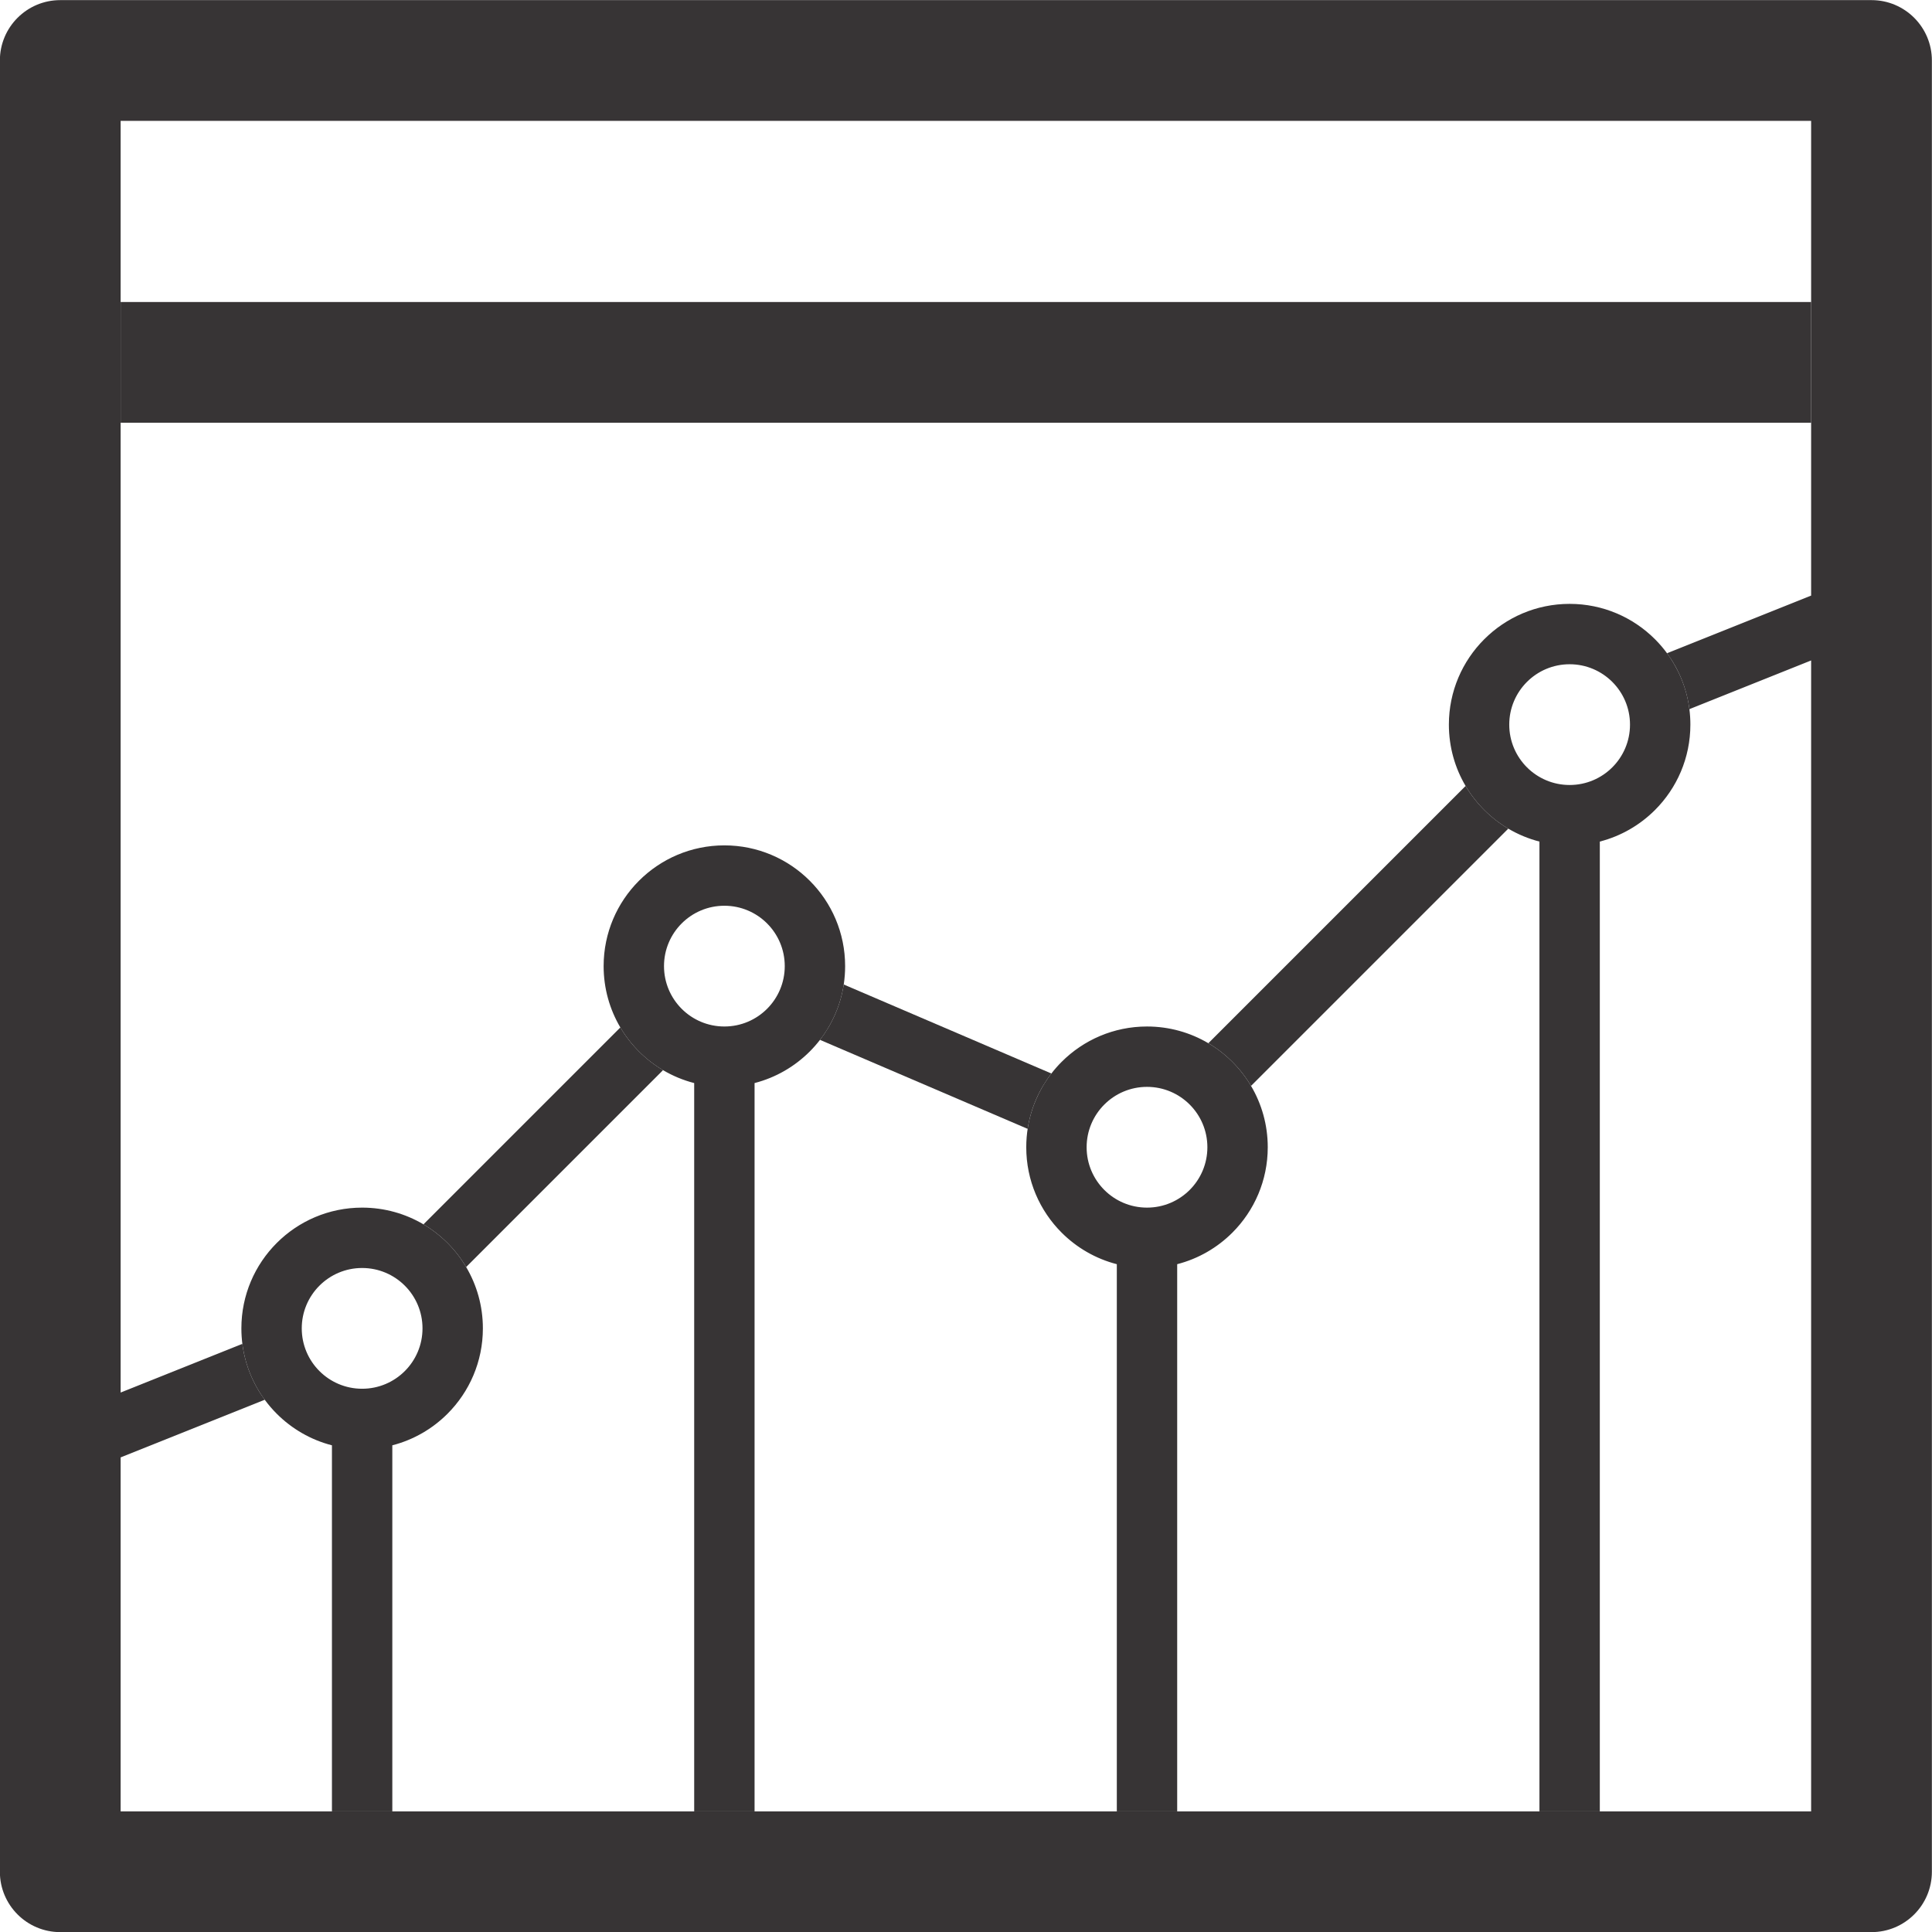
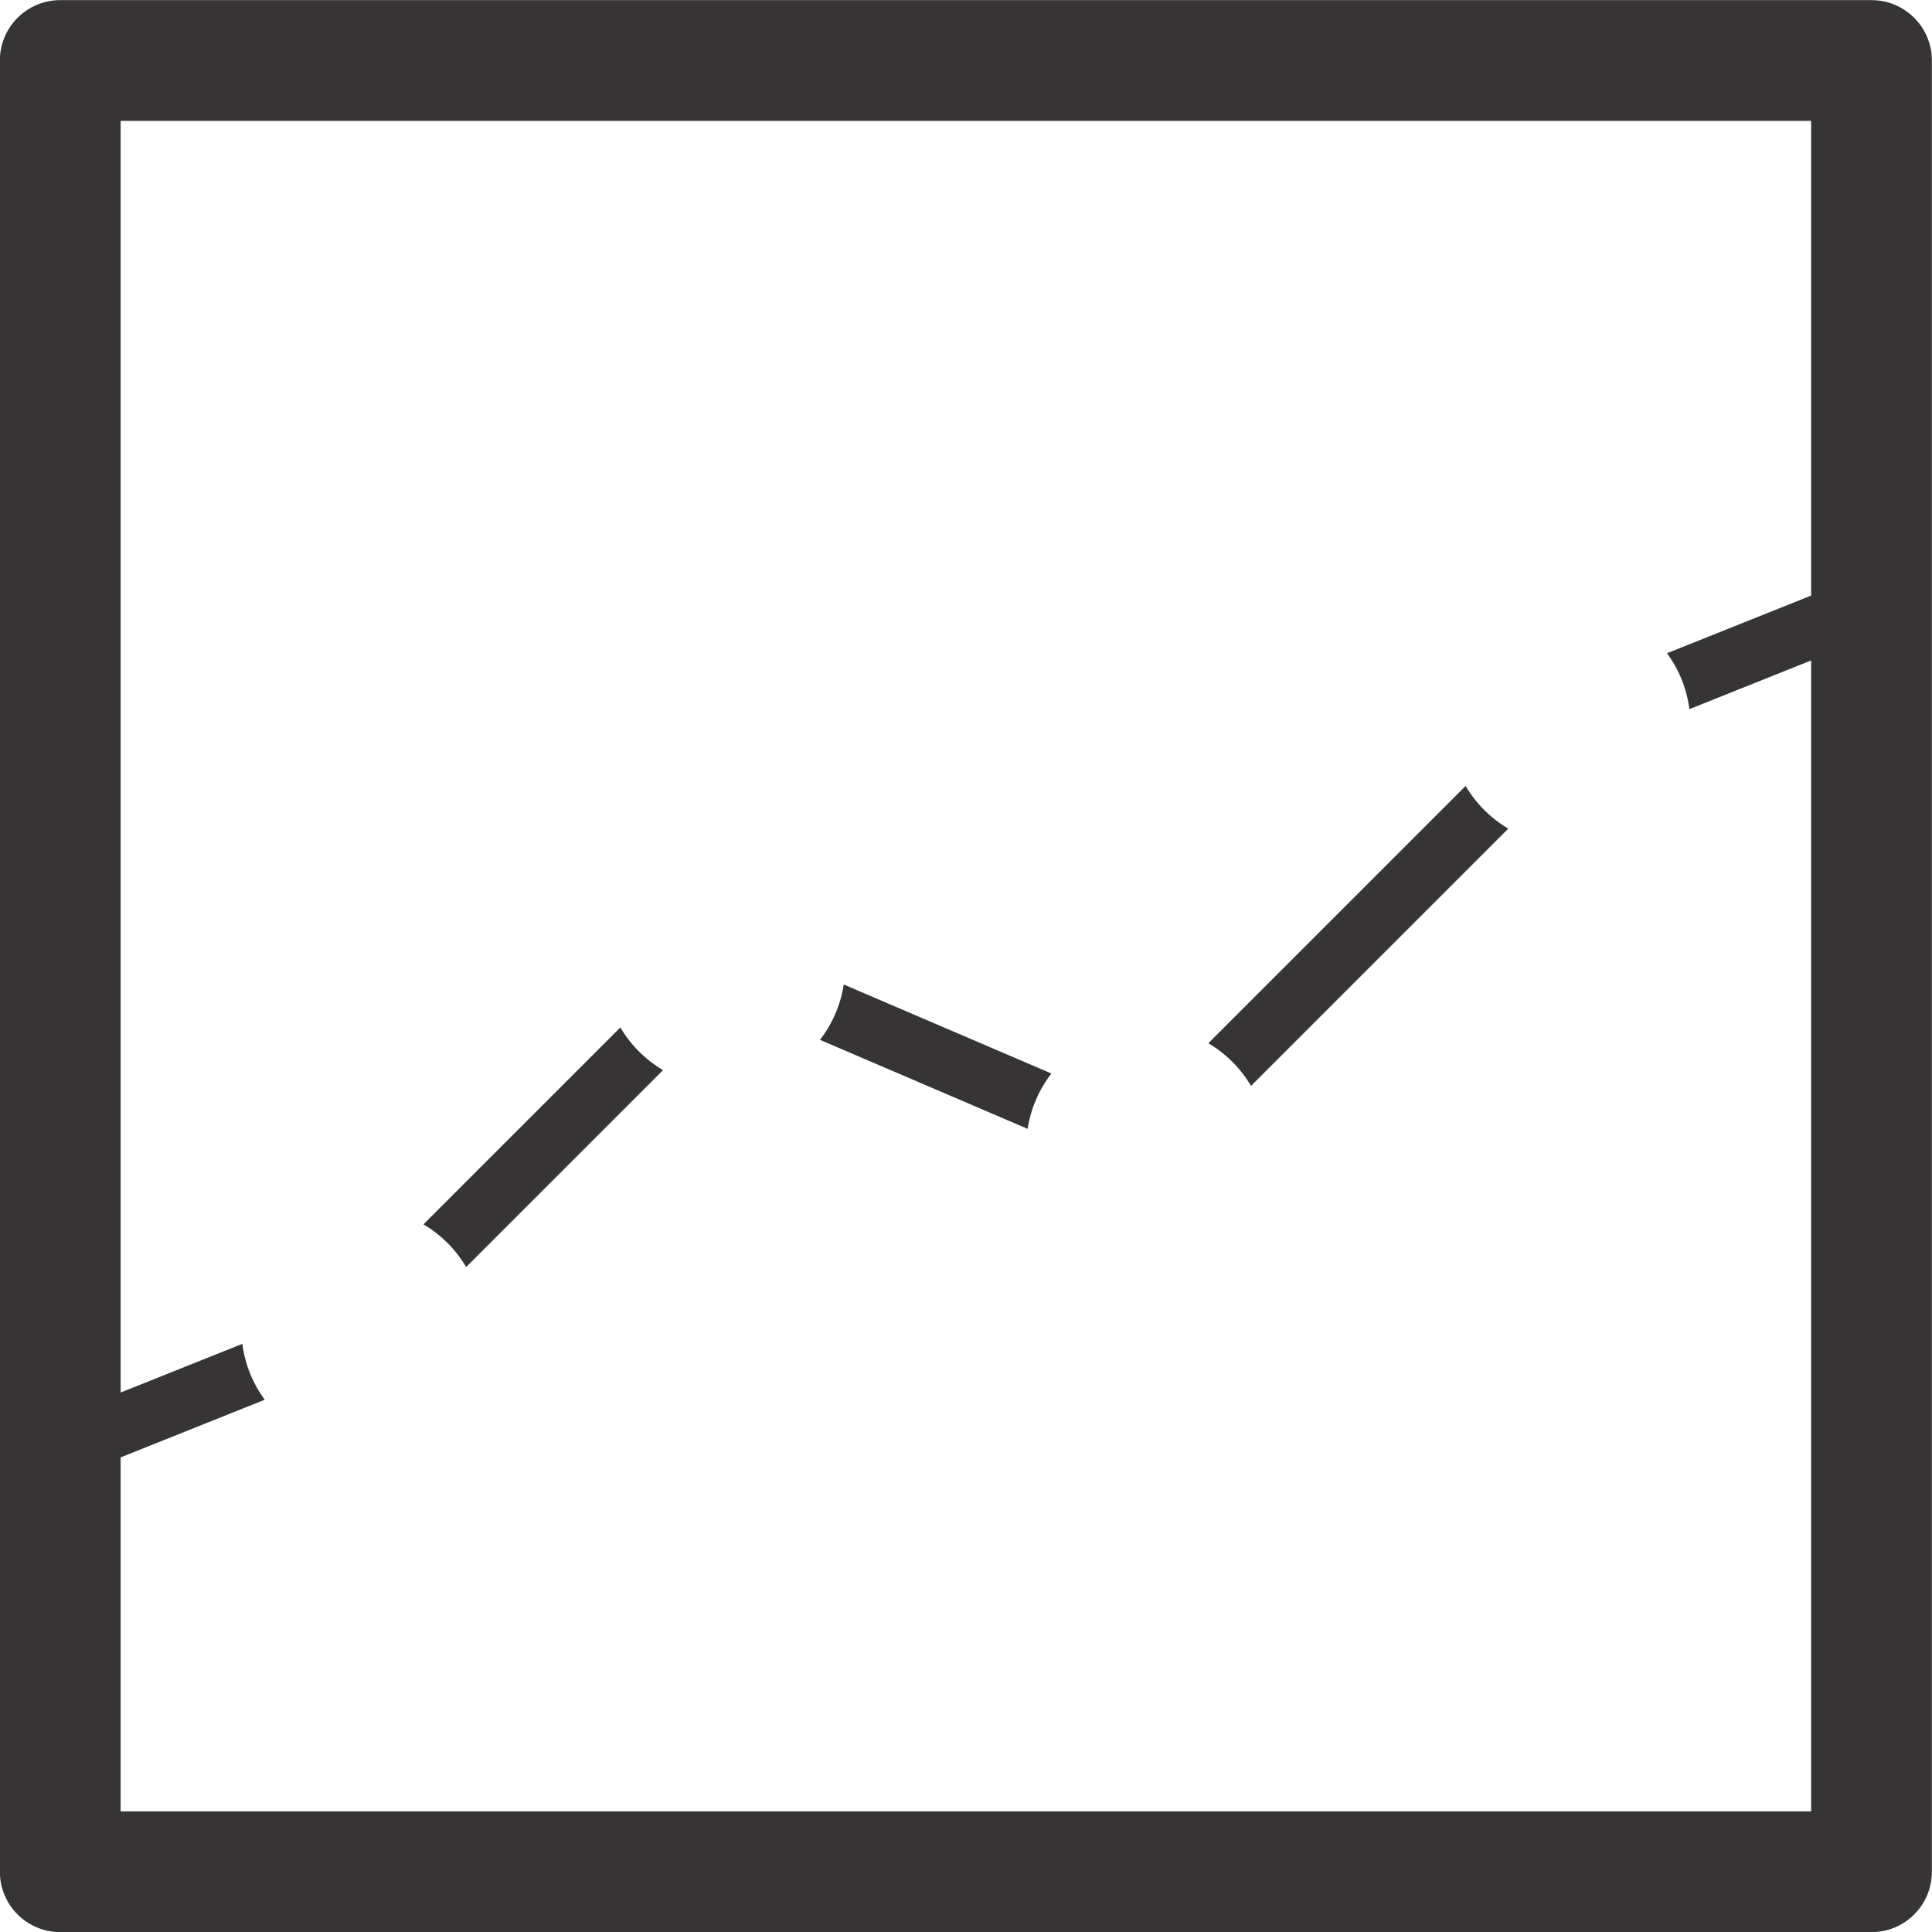
<svg xmlns="http://www.w3.org/2000/svg" xml:space="preserve" width="64mm" height="64mm" version="1.1" style="shape-rendering:geometricPrecision; text-rendering:geometricPrecision; image-rendering:optimizeQuality; fill-rule:evenodd; clip-rule:evenodd" viewBox="0 0 6400 6400">
  <defs>
    <style type="text/css">
   
    .fil1 {fill:#373435}
    .fil0 {fill:#373435;fill-rule:nonzero}
   
  </style>
  </defs>
  <g id="Camada_x0020_1">
-     <path class="fil0" d="M199.6 0.4l6000 0c110.45,0 200,89.55 200,200l0 6000c0,110.45 -89.55,200 -200,200l-6000 0c-110.45,0 -200,-89.55 -200,-200l0 -6000c0,-110.45 89.55,-200 200,-200zm5322.62 2163.53l477.38 -190.95 0 -572.58 0 -400 0 -600 -5600 0 0 600 0 400 0 3212.57 403.25 -161.3c8.79,68.72 35.03,131.97 74.12,185.2l-477.37 190.95 0 1172.58c1879.48,0 3706.51,0 5600,0l0 -3812.58 -403.26 161.3c-8.8,-68.7 -35.04,-131.96 -74.12,-185.19zm-1519.42 1291.87l852.2 -852.2c17.21,29.12 38,55.86 61.77,79.63 23.77,23.77 50.51,44.56 79.63,61.77l-852.2 852.2c-17.21,-29.12 -38,-55.86 -61.77,-79.63 -23.77,-23.77 -50.51,-44.56 -79.63,-61.77zm-1207.81 -194.5l687.88 294.81c-40.44,52.36 -68.2,115.02 -78.66,183.37l-687.87 -294.8c40.44,-52.35 68.21,-115.03 78.65,-183.38zm-1392.19 794.5l652.2 -652.2c17.21,29.12 38,55.86 61.77,79.63 23.76,23.77 50.51,44.56 79.63,61.77l-652.2 652.2c-17.21,-29.12 -38,-55.86 -61.77,-79.63 -23.77,-23.77 -50.51,-44.56 -79.63,-61.77z" />
-     <path class="fil1" d="M5999.6 1000.4l-5600 0 0 400 5600 0 0 -400zm-4800 3000c74.12,0 143.64,20.19 203.2,55.4l0.06 0.04 1.3 0.77 2.72 1.63 0.12 0.08 1.23 0.75 1.35 0.83 1.35 0.83 0.18 0.12 2.5 1.57 1.33 0.85 0.25 0.16 1.08 0.7 1.33 0.86 1.33 0.86 0.3 0.2 1.02 0.68 1.31 0.87 1.67 1.13 0.95 0.64 2.61 1.79 0.42 0.29 0.88 0.61 2.59 1.82 0.46 0.33 0.82 0.58 2.49 1.8 0.07 0.05 0.53 0.38 0.75 0.55 1.27 0.94 1.27 0.94 0.58 0.43 0.68 0.51 1.26 0.95 1.26 0.96 0.63 0.48 0.62 0.48 1.25 0.97 5.68 4.49 0.5 0.4 1.23 1 1.22 0.99 0.78 0.64 0.44 0.37 1.21 1.01 1.21 1.01 0.82 0.69 0.38 0.33 1.2 1.02 1.2 1.02 0.87 0.75 0.32 0.28 1.19 1.04 1.18 1.04 0.92 0.81 0.26 0.24 1.18 1.05 1.17 1.05 0.96 0.87 0.21 0.19 1.16 1.06 1.16 1.07 1 0.93 0.16 0.14 2.29 2.16 1.04 0.99 1.24 1.18 1.14 1.1 1.08 1.05 0.05 0.05 1.12 1.1 1.12 1.11 1.12 1.11 1.11 1.12 1.11 1.12 1.1 1.12 0.05 0.05 1.05 1.08 1.1 1.14 1.18 1.24 0.99 1.04 2.16 2.29 0.14 0.16 0.93 1 1.07 1.16 1.06 1.16 0.19 0.21 0.87 0.96 1.05 1.17 1.05 1.18 0.24 0.26 0.81 0.92 1.04 1.18 1.04 1.19 0.28 0.32 0.75 0.87 1.02 1.2 1.02 1.2 0.33 0.38 0.69 0.82 1.01 1.21 1.01 1.21 0.37 0.44 0.64 0.78 0.99 1.22 1 1.23 0.4 0.5 4.49 5.68 0.97 1.25 0.48 0.62 0.48 0.63 0.96 1.26 0.95 1.26 0.51 0.68 0.43 0.58 0.94 1.27 0.94 1.27 0.55 0.75 0.38 0.53 0.05 0.07 1.8 2.49 0.58 0.82 0.33 0.46 1.82 2.59 0.61 0.88 0.29 0.42 1.79 2.61 0.64 0.95 1.13 1.67 0.87 1.31 0.68 1.02 0.2 0.3 0.86 1.33 0.86 1.33 0.7 1.08 0.16 0.25 0.85 1.33 1.57 2.5 0.12 0.18 0.83 1.35 0.83 1.35 0.75 1.23 0.08 0.12 1.63 2.72 0.77 1.3 0.04 0.06c35.2,59.55 55.4,129.03 55.4,203.2 0,110.45 -44.79,210.46 -117.17,282.83 -49.75,49.75 -112.56,86.47 -182.83,104.56l0 1212.61 -200 0 0 -1212.61c-70.28,-18.09 -133.09,-54.81 -182.83,-104.56 -14.36,-14.36 -27.71,-29.89 -39.8,-46.36l-0.75 -1.02 -1.07 -1.48 -1.74 -2.42 -0.07 -0.1 -1.78 -2.53 -0.91 -1.31 -0.86 -1.24 -1.74 -2.56 -0.12 -0.17 -1.61 -2.4 -1.07 -1.61 -0.64 -0.98 -1.69 -2.6 -0.29 -0.46 -1.38 -2.16 -1.2 -1.91 -0.44 -0.72 -1.63 -2.64 -0.46 -0.75 -1.15 -1.91 -1.33 -2.23 -0.26 -0.44 -2.17 -3.73 -0.95 -1.65 -1.44 -2.55 -0.09 -0.16 -1.5 -2.72 -0.74 -1.36 -0.75 -1.38 -1.47 -2.75 -0.07 -0.14 -1.37 -2.62 -0.86 -1.67c-1.43,-2.78 -2.81,-5.58 -4.17,-8.39l-0.15 -0.3 -0.39 -0.81 -1.34 -2.82 -0.35 -0.75 -0.97 -2.09 -1.06 -2.33 -0.24 -0.52 -1.27 -2.86 -0.46 -1.06 -0.79 -1.81 -1.14 -2.66 -0.1 -0.22c-1.22,-2.89 -2.41,-5.79 -3.56,-8.72l-0.03 -0.09c-6.52,-16.54 -11.98,-33.61 -16.27,-51.14l-0.09 -0.37 -0.02 -0.08c-1.47,-6.05 -2.81,-12.16 -4.01,-18.31l-0.2 -1.05 -0.91 -4.92 -0.07 -0.35c-0.57,-3.17 -1.08,-6.35 -1.57,-9.54l-0.01 -0.01 -0.47 -3.2 -0.25 -1.76c-2.56,-18.28 -3.88,-36.96 -3.88,-55.94 0,-110.44 44.79,-210.45 117.17,-282.83 72.37,-72.38 172.38,-117.17 282.83,-117.17zm1300 -412.61l0 2412.61 -200 0 0 -2412.61c-36.71,-9.45 -71.35,-23.97 -103.2,-42.79l-1.36 -0.81 -0.28 -0.16 -1.08 -0.65 -1.36 -0.82 -0.41 -0.25 -0.94 -0.58 -1.35 -0.83 -0.53 -0.32 -0.82 -0.51 -1.34 -0.84 -0.65 -0.41 -0.69 -0.44 -1.33 -0.85 -0.77 -0.49 -0.56 -0.37 -1.33 -0.86 -0.89 -0.58 -0.44 -0.28 -1.32 -0.88 -1 -0.66 -0.31 -0.21 -1.32 -0.88 -1.12 -0.76 -0.19 -0.13 -1.3 -0.89 -1.24 -0.85 -0.06 -0.05 -1.3 -0.9 -1.3 -0.9 -0.05 -0.04 -1.24 -0.88 -1.28 -0.91 -0.18 -0.13 -1.11 -0.79 -1.28 -0.93 -0.29 -0.21 -0.98 -0.72 -1.28 -0.94 -0.4 -0.3 -0.86 -0.64 -1.27 -0.94 -0.52 -0.4 -1.99 -1.51 -0.64 -0.49 -0.62 -0.47 -1.99 -1.55 -0.5 -0.38 -1.24 -0.98 -0.86 -0.68 -0.38 -0.3 -1.23 -0.98 -0.97 -0.78 -0.26 -0.21 -1.22 -1 -1.08 -0.88 -0.14 -0.11 -1.22 -1.01 -1.18 -0.98 -0.03 -0.03 -1.21 -1.01 -1.21 -1.02 -0.08 -0.07 -1.12 -0.95 -1.19 -1.02 -0.2 -0.17 -1 -0.86 -1.18 -1.04 -0.31 -0.27 -0.88 -0.77 -1.18 -1.05 -0.41 -0.36 -0.76 -0.69 -1.18 -1.05 -0.51 -0.47 -0.65 -0.59 -1.17 -1.06 -0.62 -0.57 -0.54 -0.5 -1.15 -1.07 -0.72 -0.68 -0.43 -0.4 -1.15 -1.08 -0.82 -0.78 -0.32 -0.3 -1.14 -1.09 -0.92 -0.89 -0.21 -0.21 -1.13 -1.1 -1.02 -1 -0.1 -0.1 -1.12 -1.11 -1.12 -1.11 -1.11 -1.12 -1.11 -1.12 -1.1 -1.12 -0.05 -0.05 -1.05 -1.08 -1.1 -1.14 -1.18 -1.24 -0.99 -1.04 -2.16 -2.29 -0.14 -0.16 -0.93 -1 -1.07 -1.16 -1.06 -1.16 -0.19 -0.21 -0.87 -0.96 -1.05 -1.17 -1.05 -1.18 -0.24 -0.26 -0.81 -0.92 -1.04 -1.18 -1.04 -1.19 -0.28 -0.32 -0.75 -0.87 -1.02 -1.2 -1.02 -1.2 -0.33 -0.38 -0.69 -0.82 -1.01 -1.21 -1.01 -1.21 -0.37 -0.44 -0.64 -0.78 -0.99 -1.22 -1 -1.23 -0.4 -0.49 -0.59 -0.73 -0.98 -1.24 -0.98 -1.23 -0.44 -0.56 -0.54 -0.68 -0.97 -1.25 -0.96 -1.25 -0.48 -0.62 -0.48 -0.63 -0.96 -1.26 -0.95 -1.26 -0.51 -0.68 -0.43 -0.58 -0.94 -1.27 -0.94 -1.27 -0.55 -0.75 -0.38 -0.53 -0.12 -0.16 -1.73 -2.4 -0.58 -0.81 -0.33 -0.47 -0.92 -1.3 -0.9 -1.29 -0.61 -0.88 -0.29 -0.42 -0.9 -1.3 -0.89 -1.31 -0.64 -0.94 -0.25 -0.36 -0.88 -1.32 -0.87 -1.31 -0.68 -1.02 -0.2 -0.3 -0.86 -1.33 -0.86 -1.33 -0.7 -1.08 -0.16 -0.25 -0.85 -1.33 -0.85 -1.34 -0.72 -1.15 -0.12 -0.19 -0.83 -1.35 -0.83 -1.35 -0.75 -1.22 -0.08 -0.13 -0.82 -1.36 -0.81 -1.36 -0.77 -1.29 -0.04 -0.07c-35.2,-59.55 -55.4,-129.02 -55.4,-203.2 0,-110.45 44.79,-210.46 117.17,-282.83 72.37,-72.38 172.38,-117.17 282.83,-117.17 110.44,0 210.45,44.79 282.83,117.17 72.38,72.37 117.17,172.38 117.17,282.83 0,20.71 -1.57,41.05 -4.61,60.9l0 0.01 -0.5 3.19 -0.29 1.77 -0.24 1.42 -0.55 3.18 -0.06 0.33 -0.52 2.85 -0.39 2.07 -0.21 1.09 -0.63 3.16 -0.13 0.64 -0.08 0.4 -0.9 4.26 -0.05 0.21 -0.17 0.78 -0.7 3.13 -0.22 0.94 -0.51 2.18 -0.63 2.65 -0.12 0.46 -0.77 3.1 -0.32 1.24 -0.48 1.85 -0.78 2.93 -0.04 0.15 -0.85 3.07 -0.43 1.54 -0.44 1.53 -0.89 3.05 -0.05 0.16 -0.87 2.88 -0.56 1.82 -0.38 1.21 -0.96 3.02 -0.15 0.46 -0.84 2.56 -0.7 2.1 -0.31 0.9 -1.03 2.99 -0.26 0.74 -0.8 2.24 -0.86 2.37 -0.22 0.59 -1.1 2.96 -0.39 1.03 -0.74 1.92 -1.02 2.64 -0.12 0.29 -1.17 2.93 -0.53 1.3 -0.66 1.61 -1.21 2.9 -0.01 0 -1.24 2.89 -0.68 1.58 -0.57 1.3 -1.28 2.86 -0.12 0.28 -1.18 2.58 -0.26 0.55 -1.07 2.29 -1.34 2.83 -0.26 0.55 -1.11 2.27 -1.03 2.09 -0.36 0.71 -1.41 2.79 -2.88 5.55 -1.47 2.76 -0.58 1.08 -0.91 1.66 -0.17 0.31 -2.88 5.13 -0.76 1.34 -0.79 1.36 -1.58 2.69 -0.06 0.12 -1.53 2.56 -0.22 0.35 -1.4 2.31 -1.63 2.65 -0.23 0.38 -1.43 2.25 -1.15 1.82 -0.52 0.81 -1.7 2.6 -3.45 5.17 -1.75 2.57 -0.6 0.87 -1.17 1.68 -0.45 0.63c-2.74,3.88 -5.53,7.71 -8.39,11.49l-0.31 0.41 -1.01 1.33 -0.88 1.13c-10.48,13.56 -21.81,26.45 -33.91,38.55 -49.75,49.75 -112.56,86.47 -182.83,104.56zm1400 600l0 1812.61 -200 0 0 -1812.61c-70.27,-18.09 -133.08,-54.81 -182.83,-104.56 -72.38,-72.37 -117.17,-172.38 -117.17,-282.83 0,-22.45 1.85,-44.44 5.4,-65.86l0.24 -1.45 0.55 -3.18 0.06 -0.31 0.82 -4.42 0.09 -0.49 0.22 -1.12 0.62 -3.16 0.13 -0.62 0.53 -2.53 0.5 -2.34 0.17 -0.8 0.71 -3.12 0.21 -0.93 0.51 -2.19 0.63 -2.63 0.12 -0.49 0.78 -3.1 0.31 -1.22 0.49 -1.87 0.77 -2.91 0.05 -0.17 0.85 -3.07 0.87 -3.06 0.89 -3.06 0.04 -0.13 0.88 -2.91 0.55 -1.8 0.39 -1.23 0.96 -3.02 0.14 -0.43 0.85 -2.58 0.69 -2.08 0.32 -0.92 2.01 -5.74 0.08 -0.23 0.85 -2.35 0.23 -0.62 1.1 -2.96 0.38 -1 0.75 -1.94c4.14,-10.73 8.73,-21.23 13.75,-31.48l0.08 -0.17 1.02 -2.07 0.37 -0.73 1.41 -2.79c1.42,-2.79 2.87,-5.55 4.35,-8.3l0.57 -1.07 0.92 -1.68 0.19 -0.35 2.86 -5.09 0.75 -1.32 0.8 -1.38 1.58 -2.69 0.05 -0.1 1.54 -2.58 0.94 -1.56 0.68 -1.1 1.64 -2.65c2.19,-3.53 4.43,-7 6.73,-10.45l1.36 -2.03 0.38 -0.55 1.75 -2.57 0.59 -0.86 1.18 -1.69 0.53 -0.75 1.27 -1.78 1.81 -2.52c1.8,-2.49 3.63,-4.96 5.49,-7.41l0.09 -0.12 1.85 -2.41c10.48,-13.57 21.8,-26.44 33.9,-38.54 72.38,-72.38 172.39,-117.17 282.83,-117.17 74.18,0 143.65,20.2 203.2,55.4l0.07 0.04 1.29 0.77 1.36 0.81 1.36 0.82 0.13 0.08 1.22 0.75 1.35 0.83 1.35 0.83 0.19 0.12 1.15 0.72 1.34 0.85 1.33 0.85 0.25 0.16 1.08 0.7 1.33 0.86 1.33 0.86 0.3 0.2 1.02 0.68 1.31 0.87 1.32 0.88 0.36 0.25 0.94 0.64 1.31 0.89 1.3 0.9 0.42 0.29 0.88 0.61 1.29 0.9 1.3 0.92 0.47 0.33 0.81 0.58 2.4 1.73 0.16 0.12 0.53 0.38 0.75 0.55 1.27 0.94 1.27 0.94 0.58 0.43 0.68 0.51 1.26 0.95 1.26 0.96 0.63 0.48 0.62 0.48 1.25 0.97 1.25 0.96 0.68 0.54 0.56 0.44 1.23 0.98 1.24 0.98 0.73 0.59 0.49 0.4 1.23 1 1.22 0.99 0.78 0.64 0.44 0.37 1.21 1.01 1.21 1.01 0.82 0.69 0.38 0.33 1.2 1.02 1.2 1.02 0.87 0.75 0.32 0.28 1.19 1.04 1.18 1.04 0.92 0.81 0.26 0.24 1.18 1.05 1.17 1.05 0.96 0.87 0.21 0.19 1.16 1.06 1.16 1.07 1 0.93 0.16 0.14 2.29 2.16 1.04 0.99 1.24 1.18 1.14 1.1 1.08 1.05 0.05 0.05 1.12 1.1 1.12 1.11 1.12 1.11 1.11 1.12 1.11 1.12 1.1 1.12 0.05 0.05 1.05 1.08 1.1 1.14 1.18 1.24 0.99 1.04 2.16 2.29 0.14 0.16 0.93 1 1.07 1.16 1.06 1.16 0.19 0.21 0.87 0.96 1.05 1.17 1.05 1.18 0.24 0.26 0.81 0.92 1.04 1.18 1.04 1.19 0.28 0.32 0.75 0.87 1.02 1.2 1.02 1.2 0.33 0.38 0.69 0.82 1.01 1.21 1.01 1.21 0.37 0.44 0.64 0.78 0.99 1.22 1 1.23 0.4 0.5 4.49 5.68 0.97 1.25 0.48 0.62 0.48 0.63 0.96 1.26 0.95 1.26 0.51 0.68 0.43 0.58 0.94 1.27 0.94 1.27 0.55 0.75 0.38 0.53 0.05 0.07 1.8 2.49 0.58 0.82 0.33 0.46 1.82 2.59 0.61 0.88 0.29 0.42 1.79 2.61 0.64 0.95 1.13 1.67 0.87 1.31 0.68 1.02 0.2 0.3 0.86 1.33 0.86 1.33 0.7 1.08 0.16 0.25 0.85 1.33 1.57 2.5 0.12 0.18 0.83 1.35 0.83 1.35 0.75 1.23 0.08 0.12 1.63 2.72 0.77 1.3 0.04 0.06c35.2,59.55 55.4,129.03 55.4,203.2 0,110.45 -44.79,210.46 -117.17,282.83 -49.74,49.75 -112.55,86.47 -182.83,104.56zm1400 -1400l0 3212.61 -200 0 0 -3212.61c-36.71,-9.44 -71.39,-23.98 -103.2,-42.79l-1.36 -0.81 -0.28 -0.16 -1.08 -0.65 -1.36 -0.82 -0.4 -0.25 -0.95 -0.58 -1.35 -0.83 -0.52 -0.32 -0.83 -0.51 -1.34 -0.84 -0.64 -0.41 -0.7 -0.44 -1.33 -0.85 -0.77 -0.49 -0.56 -0.37 -1.33 -0.86 -0.88 -0.58 -1.77 -1.16 -1 -0.66 -0.31 -0.21 -1.32 -0.88 -1.11 -0.76 -0.19 -0.13 -1.31 -0.89 -1.23 -0.85 -0.07 -0.05 -1.3 -0.9 -1.29 -0.9 -0.06 -0.04 -1.24 -0.88 -1.28 -0.91 -0.17 -0.13 -2.39 -1.72 -0.29 -0.21 -0.99 -0.72 -1.27 -0.94 -0.41 -0.3 -0.86 -0.64 -1.26 -0.94 -0.53 -0.4 -0.73 -0.55 -1.26 -0.96 -0.64 -0.49 -0.61 -0.47 -1.25 -0.96 -0.75 -0.59 -0.5 -0.38 -1.24 -0.98 -0.86 -0.68 -0.37 -0.3 -1.24 -0.98 -0.96 -0.78 -0.26 -0.21 -1.23 -1 -1.08 -0.88 -0.14 -0.11 -1.22 -1.01 -1.18 -0.98 -0.03 -0.03 -1.21 -1.01 -1.2 -1.02 -0.08 -0.07 -1.12 -0.95 -1.2 -1.02 -0.19 -0.17 -1 -0.86 -1.19 -1.04 -0.3 -0.27 -0.88 -0.77 -1.18 -1.05 -0.41 -0.36 -0.77 -0.69 -1.17 -1.05 -0.52 -0.47 -0.65 -0.59 -1.16 -1.06 -0.62 -0.57 -0.54 -0.5 -1.16 -1.07 -0.72 -0.68 -0.43 -0.4 -1.14 -1.08 -0.83 -0.78 -0.32 -0.3 -1.13 -1.09 -0.93 -0.89 -0.21 -0.21 -1.13 -1.1 -1.02 -1 -0.1 -0.1 -1.12 -1.11 -1.12 -1.11 -1.11 -1.12 -1.11 -1.12 -1.1 -1.12 -0.05 -0.05 -1.05 -1.08 -1.1 -1.14 -1.18 -1.24 -0.99 -1.04 -2.16 -2.29 -0.14 -0.16 -0.93 -1 -1.07 -1.16 -1.06 -1.16 -0.19 -0.21 -0.87 -0.96 -1.05 -1.17 -1.05 -1.18 -0.24 -0.26 -0.81 -0.92 -1.04 -1.18 -1.04 -1.19 -0.28 -0.32 -0.75 -0.87 -1.02 -1.2 -1.02 -1.2 -0.33 -0.38 -0.69 -0.82 -1.01 -1.21 -1.01 -1.21 -0.37 -0.44 -0.64 -0.78 -0.99 -1.22 -1 -1.23 -0.4 -0.5c-1.84,-2.29 -3.67,-4.6 -5.46,-6.93l-0.48 -0.62 -0.48 -0.63 -0.96 -1.26 -0.95 -1.26 -0.51 -0.68 -0.43 -0.58 -0.94 -1.27 -0.94 -1.27 -0.55 -0.75 -0.38 -0.53 -0.05 -0.07 -1.8 -2.49 -0.58 -0.82 -0.33 -0.46 -1.82 -2.59 -0.61 -0.88 -0.29 -0.42 -1.79 -2.61 -0.64 -0.95 -1.13 -1.67 -0.87 -1.31 -0.68 -1.02 -0.2 -0.3 -0.86 -1.33 -0.86 -1.33 -0.7 -1.08 -0.16 -0.25 -0.85 -1.33 -1.57 -2.5 -0.12 -0.18 -0.83 -1.35 -0.83 -1.35 -0.75 -1.23 -0.08 -0.12 -1.63 -2.72 -0.77 -1.3 -0.04 -0.06c-35.2,-59.55 -55.4,-129.03 -55.4,-203.2 0,-110.45 44.79,-210.46 117.17,-282.83 72.38,-72.38 172.39,-117.17 282.83,-117.17 110.45,0 210.46,44.79 282.83,117.17 14.4,14.4 27.7,29.91 39.79,46.36l1.82 2.5 1.75 2.42 0.06 0.1 1.78 2.53 0.92 1.31 0.85 1.24 0.05 0.08c1.74,2.52 3.45,5.07 5.13,7.64l1.68 2.6c2.8,4.34 5.52,8.76 8.15,13.22l1.56 2.68c3.63,6.28 7.11,12.67 10.41,19.16l1.4 2.78 2.75 5.61 1.34 2.83 2.61 5.68 1.27 2.86 1.25 2.84 0.01 0.03 1.15 2.67 0.08 0.21 1.21 2.9c1.59,3.86 3.13,7.76 4.61,11.69l1.1 2.95 0.16 0.41 0.92 2.55 0.1 0.27 0.95 2.7 1.03 2.99 0.87 2.56 0.14 0.43 0.79 2.4 0.19 0.6 0.96 3.02 0.34 1.07 0.6 1.95 0.83 2.75 0.08 0.29 0.89 3.04 0.41 1.41 0.46 1.65 0.84 3.06 0.02 0.05 0.8 3.03 0.46 1.75 0.34 1.33 0.77 3.09 0.1 0.38 0.65 2.73 0.49 2.1 0.23 1.01 0.7 3.12 0.16 0.72 0.13 0.62 0.86 4.08 0.04 0.17 0.14 0.68 0.62 3.15 0.21 1.06 0.39 2.1 0.52 2.82 0.06 0.35 0.55 3.17 0.24 1.41 0.29 1.77 0.5 3.19 0 0.01 0.47 3.2 0.45 3.2 0.43 3.22c2.15,16.79 3.26,33.9 3.26,51.28 0,110.44 -44.79,210.45 -117.17,282.83 -49.74,49.75 -112.55,86.47 -182.83,104.56zm41.43 -528.82c-36.17,-36.18 -86.19,-58.57 -141.43,-58.57 -55.24,0 -105.25,22.39 -141.43,58.57 -36.18,36.17 -58.57,86.19 -58.57,141.43 0,55.24 22.39,105.25 58.57,141.43 36.18,36.18 86.19,58.57 141.43,58.57 55.24,0 105.26,-22.39 141.43,-58.57 36.18,-36.18 58.57,-86.19 58.57,-141.43 0,-55.24 -22.39,-105.26 -58.57,-141.43zm-1400 1400c-36.17,-36.18 -86.19,-58.57 -141.43,-58.57 -55.24,0 -105.25,22.39 -141.43,58.57 -36.18,36.18 -58.57,86.19 -58.57,141.43 0,55.24 22.39,105.26 58.57,141.43 36.18,36.18 86.19,58.57 141.43,58.57 55.24,0 105.26,-22.39 141.43,-58.57 36.18,-36.17 58.57,-86.19 58.57,-141.43 0,-55.24 -22.39,-105.25 -58.57,-141.43zm-1400 -600c-36.18,-36.18 -86.19,-58.57 -141.43,-58.57 -55.24,0 -105.26,22.39 -141.43,58.57 -36.18,36.17 -58.57,86.19 -58.57,141.43 0,55.24 22.39,105.26 58.57,141.43 36.17,36.18 86.19,58.57 141.43,58.57 55.24,0 105.25,-22.39 141.43,-58.57 36.18,-36.17 58.57,-86.19 58.57,-141.43 0,-55.24 -22.39,-105.26 -58.57,-141.43zm-1200 1200c-36.18,-36.18 -86.19,-58.57 -141.43,-58.57 -55.24,0 -105.26,22.39 -141.43,58.57 -36.18,36.18 -58.57,86.19 -58.57,141.43 0,55.24 22.39,105.26 58.57,141.43 36.17,36.18 86.19,58.57 141.43,58.57 55.24,0 105.25,-22.39 141.43,-58.57 36.18,-36.17 58.57,-86.19 58.57,-141.43 0,-55.24 -22.39,-105.25 -58.57,-141.43z" />
+     <path class="fil0" d="M199.6 0.4l6000 0c110.45,0 200,89.55 200,200l0 6000c0,110.45 -89.55,200 -200,200l-6000 0c-110.45,0 -200,-89.55 -200,-200l0 -6000c0,-110.45 89.55,-200 200,-200zm5322.62 2163.53l477.38 -190.95 0 -572.58 0 -400 0 -600 -5600 0 0 600 0 400 0 3212.57 403.25 -161.3c8.79,68.72 35.03,131.97 74.12,185.2l-477.37 190.95 0 1172.58c1879.48,0 3706.51,0 5600,0l0 -3812.58 -403.26 161.3c-8.8,-68.7 -35.04,-131.96 -74.12,-185.19m-1519.42 1291.87l852.2 -852.2c17.21,29.12 38,55.86 61.77,79.63 23.77,23.77 50.51,44.56 79.63,61.77l-852.2 852.2c-17.21,-29.12 -38,-55.86 -61.77,-79.63 -23.77,-23.77 -50.51,-44.56 -79.63,-61.77zm-1207.81 -194.5l687.88 294.81c-40.44,52.36 -68.2,115.02 -78.66,183.37l-687.87 -294.8c40.44,-52.35 68.21,-115.03 78.65,-183.38zm-1392.19 794.5l652.2 -652.2c17.21,29.12 38,55.86 61.77,79.63 23.76,23.77 50.51,44.56 79.63,61.77l-652.2 652.2c-17.21,-29.12 -38,-55.86 -61.77,-79.63 -23.77,-23.77 -50.51,-44.56 -79.63,-61.77z" />
  </g>
</svg>